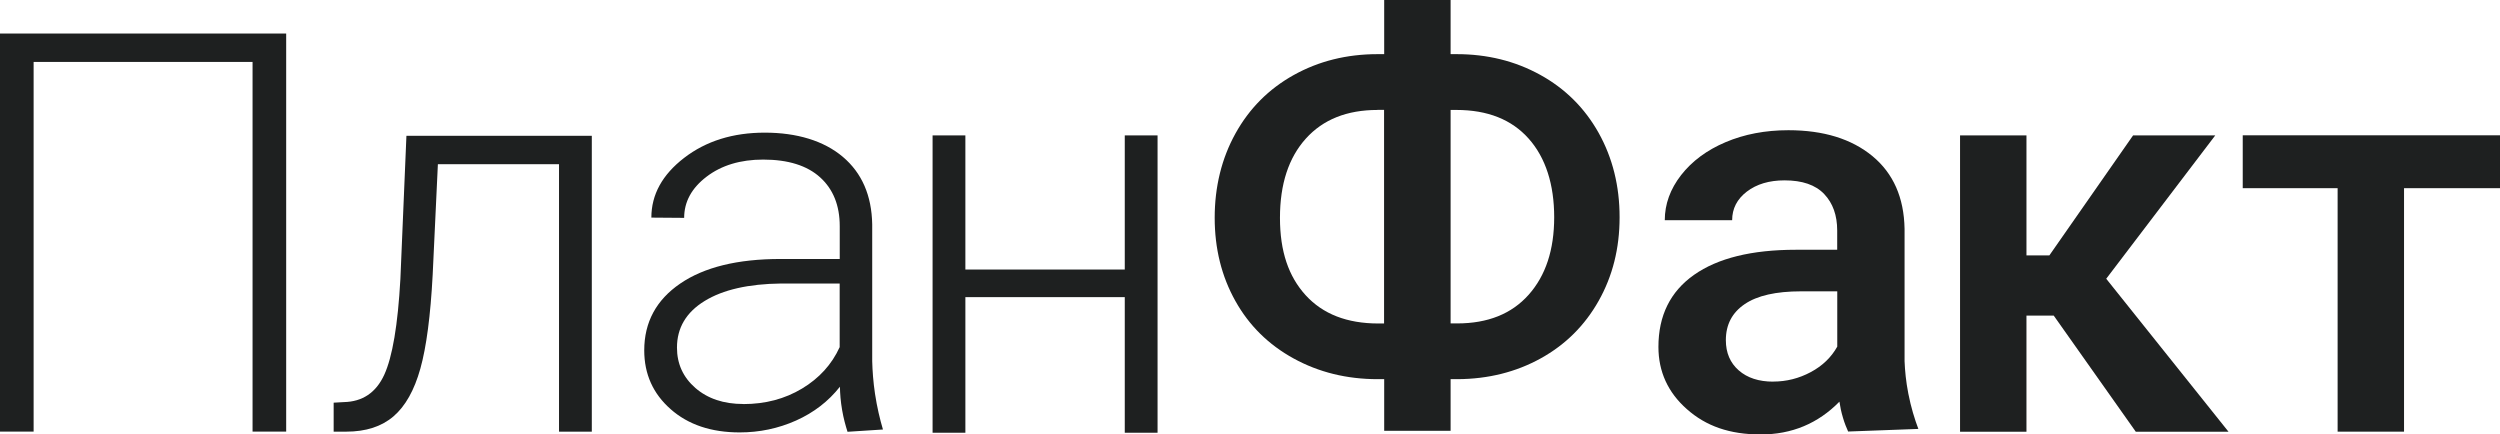
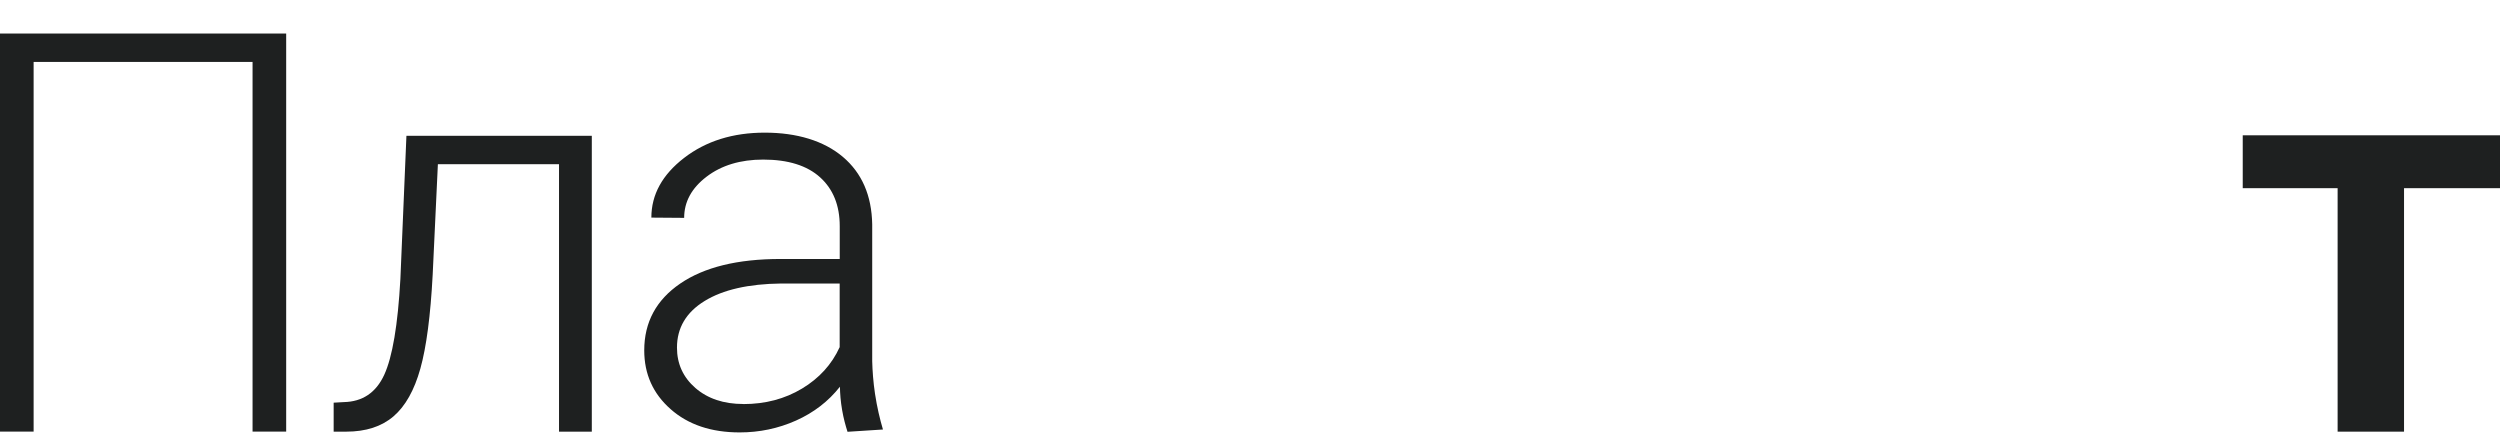
<svg xmlns="http://www.w3.org/2000/svg" id="_Слой_2" data-name="Слой 2" viewBox="0 0 393.37 68.36">
  <defs>
    <style>
      .cls-1 {
        fill: #1e2020;
      }
    </style>
  </defs>
  <g id="Logo_Planfact" data-name="Logo Planfact">
    <g id="Black">
      <g>
        <path class="cls-1" d="M45.03,67.91h-5.29V9.75H5.29v58.16H0V5.28H45.03v62.63Z" />
        <path class="cls-1" d="M93.12,21.37v46.55h-5.16V25.84h-19.06l-.82,17.41c-.34,6.45-.99,11.37-1.94,14.76-.95,3.39-2.35,5.89-4.22,7.5-1.86,1.6-4.35,2.41-7.44,2.41h-1.98v-4.56l1.59-.09c2.95-.06,5.08-1.49,6.37-4.3,1.29-2.81,2.14-7.83,2.54-15.06l.95-22.54h29.17Z" />
        <path class="cls-1" d="M133.35,67.92c-.31-.97-.62-2.1-.84-3.38-.24-1.37-.33-2.62-.35-3.69-1.81,2.3-4.11,4.07-6.9,5.32-2.8,1.25-5.76,1.87-8.88,1.87-4.47,0-8.1-1.22-10.86-3.66-2.77-2.44-4.15-5.52-4.15-9.25,0-4.43,1.89-7.93,5.66-10.51,3.77-2.58,9.03-3.87,15.77-3.87h9.33v-5.17c0-3.25-1.03-5.81-3.08-7.67-2.05-1.86-5.04-2.8-8.97-2.8-3.58,0-6.55,.9-8.9,2.69-2.35,1.79-3.53,3.95-3.53,6.48l-5.16-.04c0-3.62,1.72-6.75,5.16-9.4,3.44-2.65,7.67-3.97,12.69-3.97s9.28,1.27,12.28,3.81c3,2.54,4.54,6.08,4.62,10.62v21.53c.04,1.53,.16,3.25,.44,5.13,.32,2.12,.77,4,1.25,5.62-1.86,.12-3.72,.24-5.58,.36Zm-16.38-4.34c3.44,0,6.52-.81,9.23-2.44,2.71-1.63,4.68-3.8,5.92-6.52v-10.01h-9.21c-5.13,.06-9.15,.97-12.04,2.75-2.9,1.78-4.35,4.23-4.35,7.34,0,2.55,.97,4.67,2.9,6.35,1.94,1.68,4.45,2.52,7.55,2.52Z" />
-         <path class="cls-1" d="M182.14,68.09h-5.16v-21.34h-25.08v21.34h-5.16V21.3h5.16v21.11h25.08V21.3h5.16v46.79Z" />
      </g>
      <g>
-         <path class="cls-1" d="M228.25,8.52h.95c4.82,0,9.2,1.08,13.14,3.25,3.94,2.17,7.01,5.22,9.21,9.15,2.19,3.93,3.29,8.35,3.29,13.26s-1.1,9.26-3.29,13.15c-2.19,3.89-5.23,6.91-9.12,9.06-3.89,2.15-8.24,3.24-13.06,3.27h-1.12v8.13h-10.45v-8.13h-1.03c-4.85,0-9.25-1.08-13.21-3.25-3.96-2.17-7.02-5.19-9.18-9.06-2.17-3.88-3.25-8.24-3.25-13.09s1.09-9.33,3.27-13.26c2.18-3.93,5.23-7,9.16-9.19s8.33-3.29,13.21-3.29h1.03V0h10.45V8.52Zm-11.49,8.78c-4.82,0-8.58,1.5-11.29,4.51-2.71,3.01-4.07,7.16-4.07,12.46s1.35,9.22,4.04,12.18c2.7,2.96,6.51,4.45,11.44,4.45h.9V17.29h-1.03Zm11.49,0V50.89h1.03c4.82,0,8.57-1.5,11.25-4.51,2.68-3.01,4.02-7.07,4.02-12.2s-1.34-9.37-4.02-12.37c-2.68-3.01-6.47-4.51-11.38-4.51h-.9Z" />
-         <path class="cls-1" d="M290.81,67.92c-.28-.62-.57-1.33-.81-2.15-.29-.95-.46-1.82-.57-2.57-3.37,3.44-7.5,5.16-12.39,5.16s-8.61-1.32-11.6-3.97c-3-2.64-4.49-5.92-4.49-9.81,0-4.92,1.87-8.7,5.6-11.33,3.74-2.63,9.08-3.95,16.03-3.95h6.5v-3.03c0-2.39-.68-4.3-2.05-5.74-1.37-1.44-3.45-2.15-6.24-2.15-2.41,0-4.39,.59-5.93,1.77-1.54,1.18-2.31,2.68-2.31,4.5h-10.6c0-2.53,.86-4.9,2.57-7.1,1.72-2.2,4.05-3.93,7-5.18,2.95-1.25,6.24-1.88,9.88-1.88,5.52,0,9.93,1.36,13.22,4.07,3.29,2.72,4.97,6.53,5.06,11.45v20.82c.06,1.49,.22,3.21,.59,5.1,.42,2.16,1,4.03,1.58,5.56-3.68,.14-7.36,.28-11.04,.41Zm-11.8-7.88c2.09,0,4.06-.5,5.91-1.49,1.85-.99,3.23-2.33,4.17-4.01v-8.7h-5.71c-3.93,0-6.88,.67-8.85,2.01-1.98,1.34-2.97,3.23-2.97,5.67,0,1.99,.68,3.58,2.03,4.76,1.35,1.18,3.16,1.77,5.43,1.77Z" />
-         <path class="cls-1" d="M323.15,49.66h-4.29v18.27h-10.45V21.3h10.45v18.89h3.6l13.18-18.89h12.93l-17.16,22.56,19.24,24.07h-14.59l-12.91-18.27Z" />
        <path class="cls-1" d="M393.37,29.61h-15.1v38.31h-10.45V29.61h-14.93v-8.32h40.48v8.32Z" />
      </g>
    </g>
  </g>
</svg>